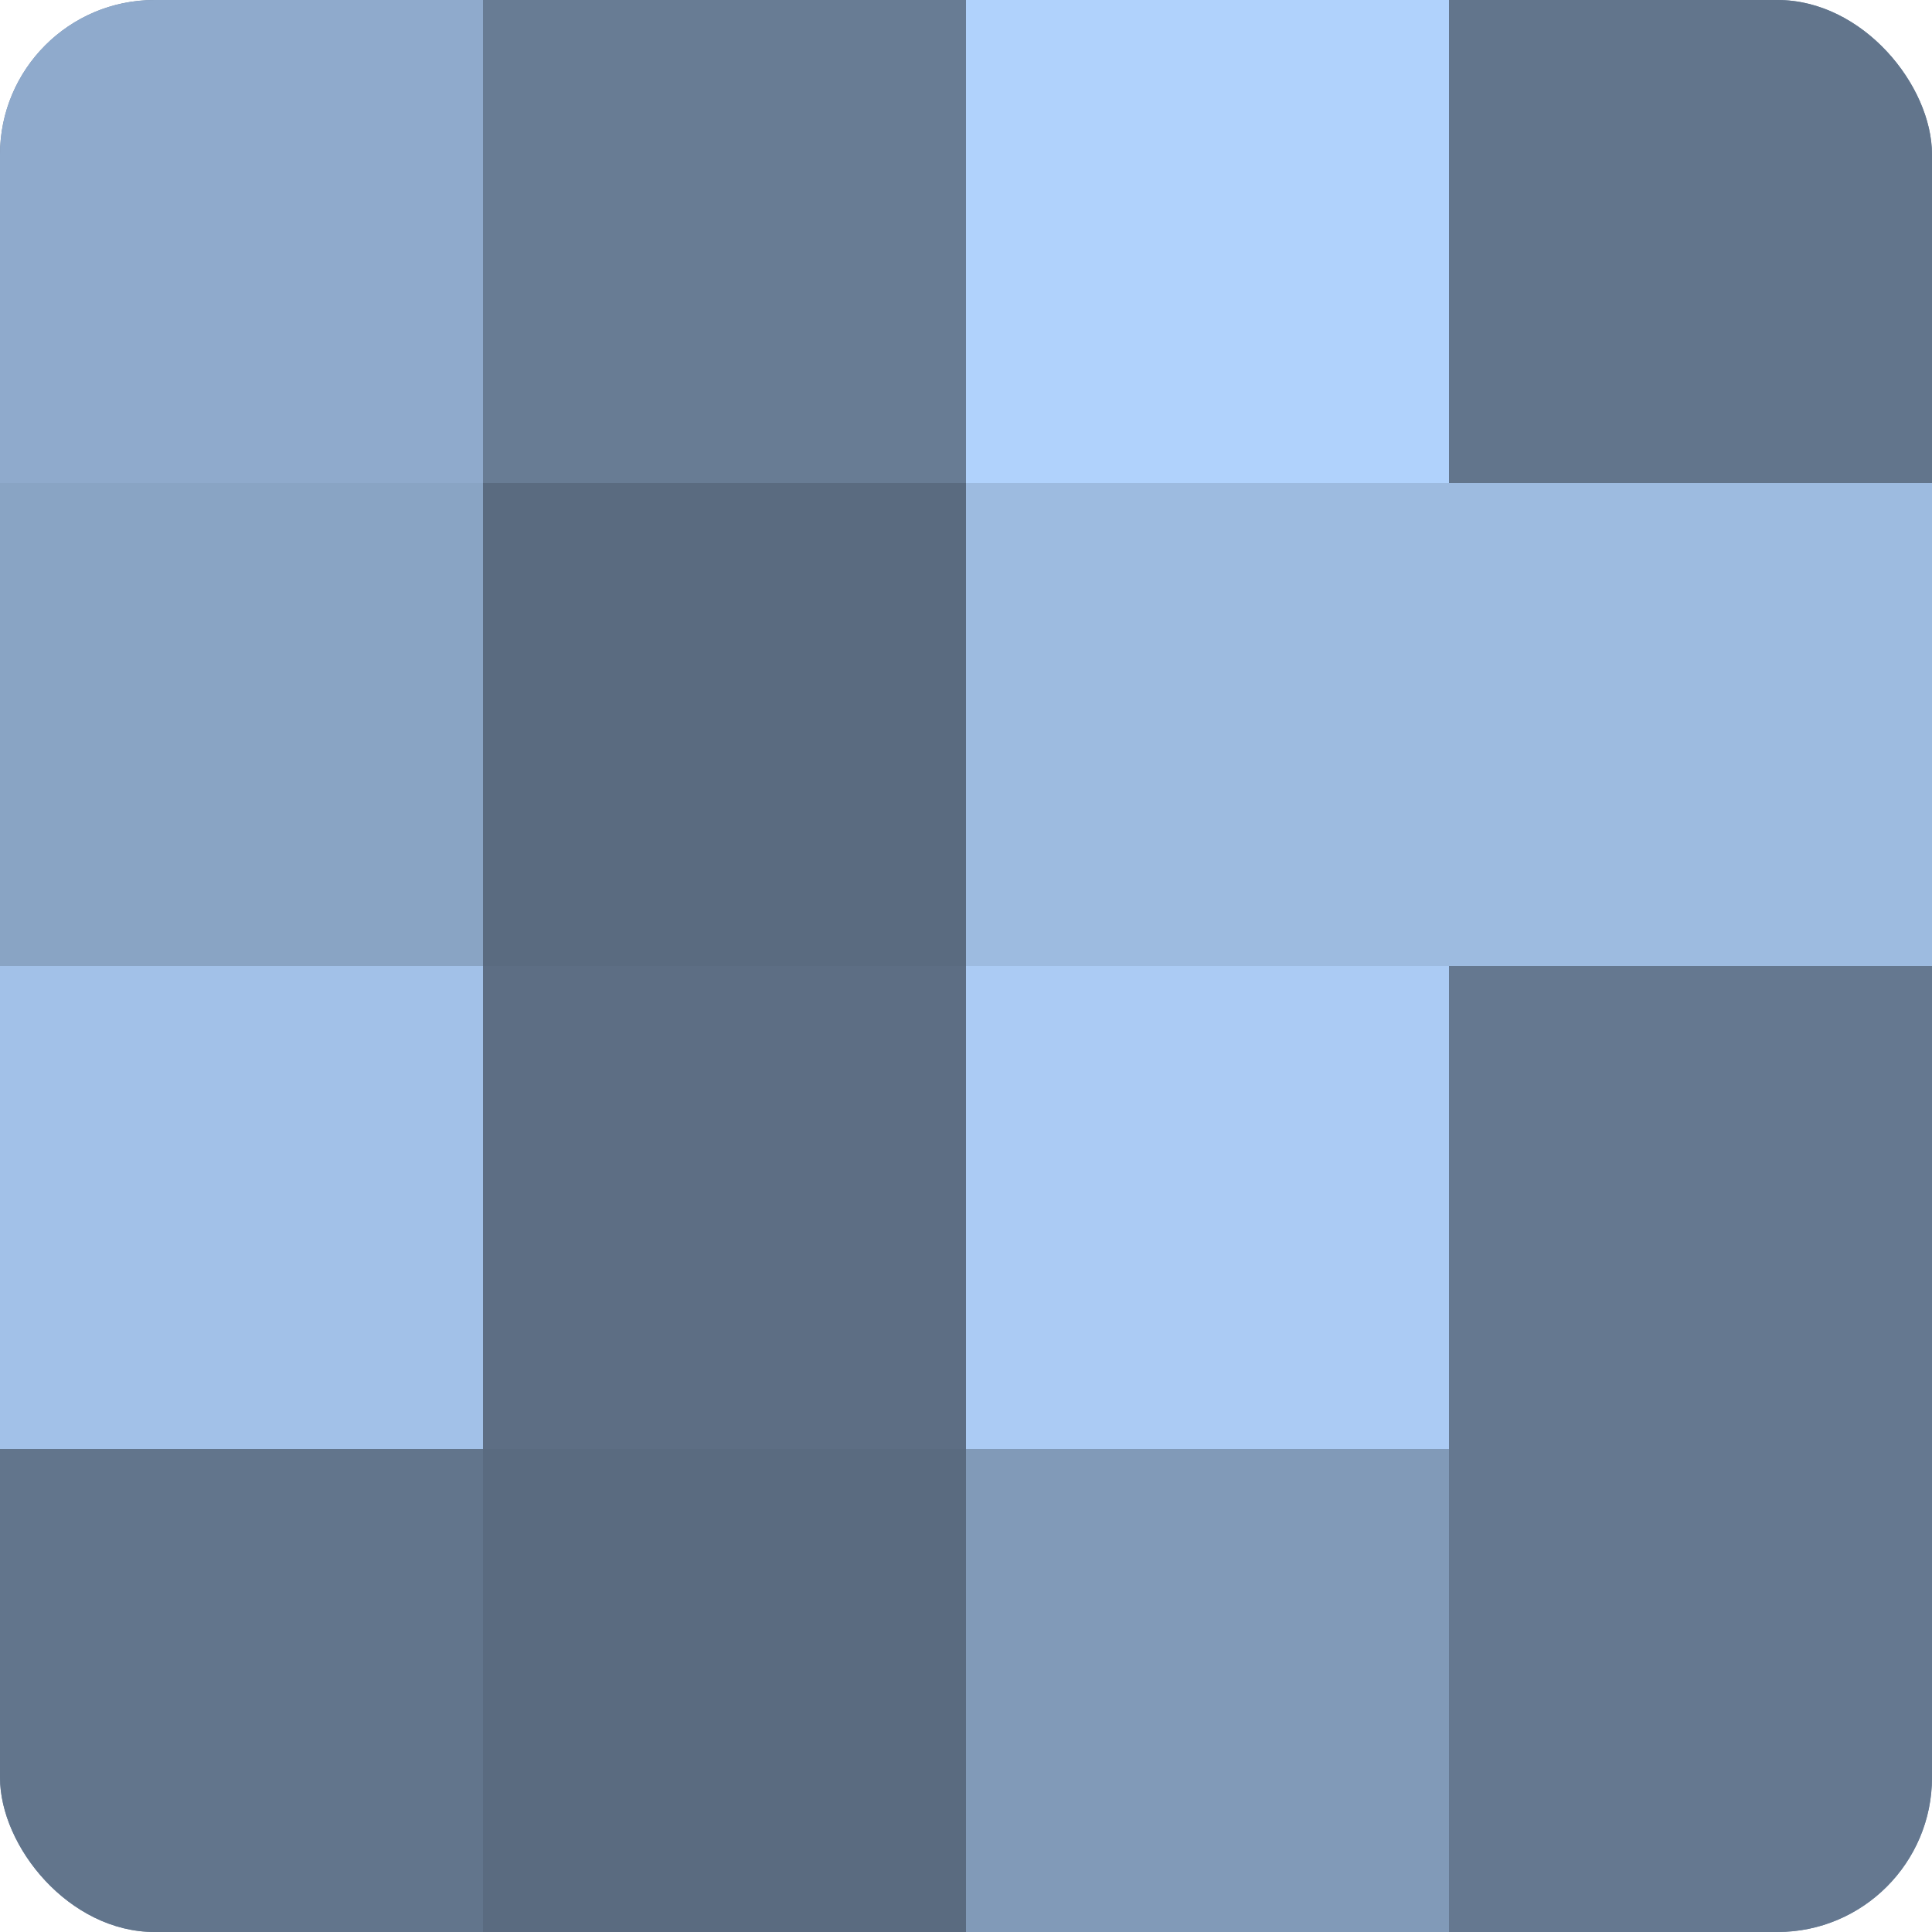
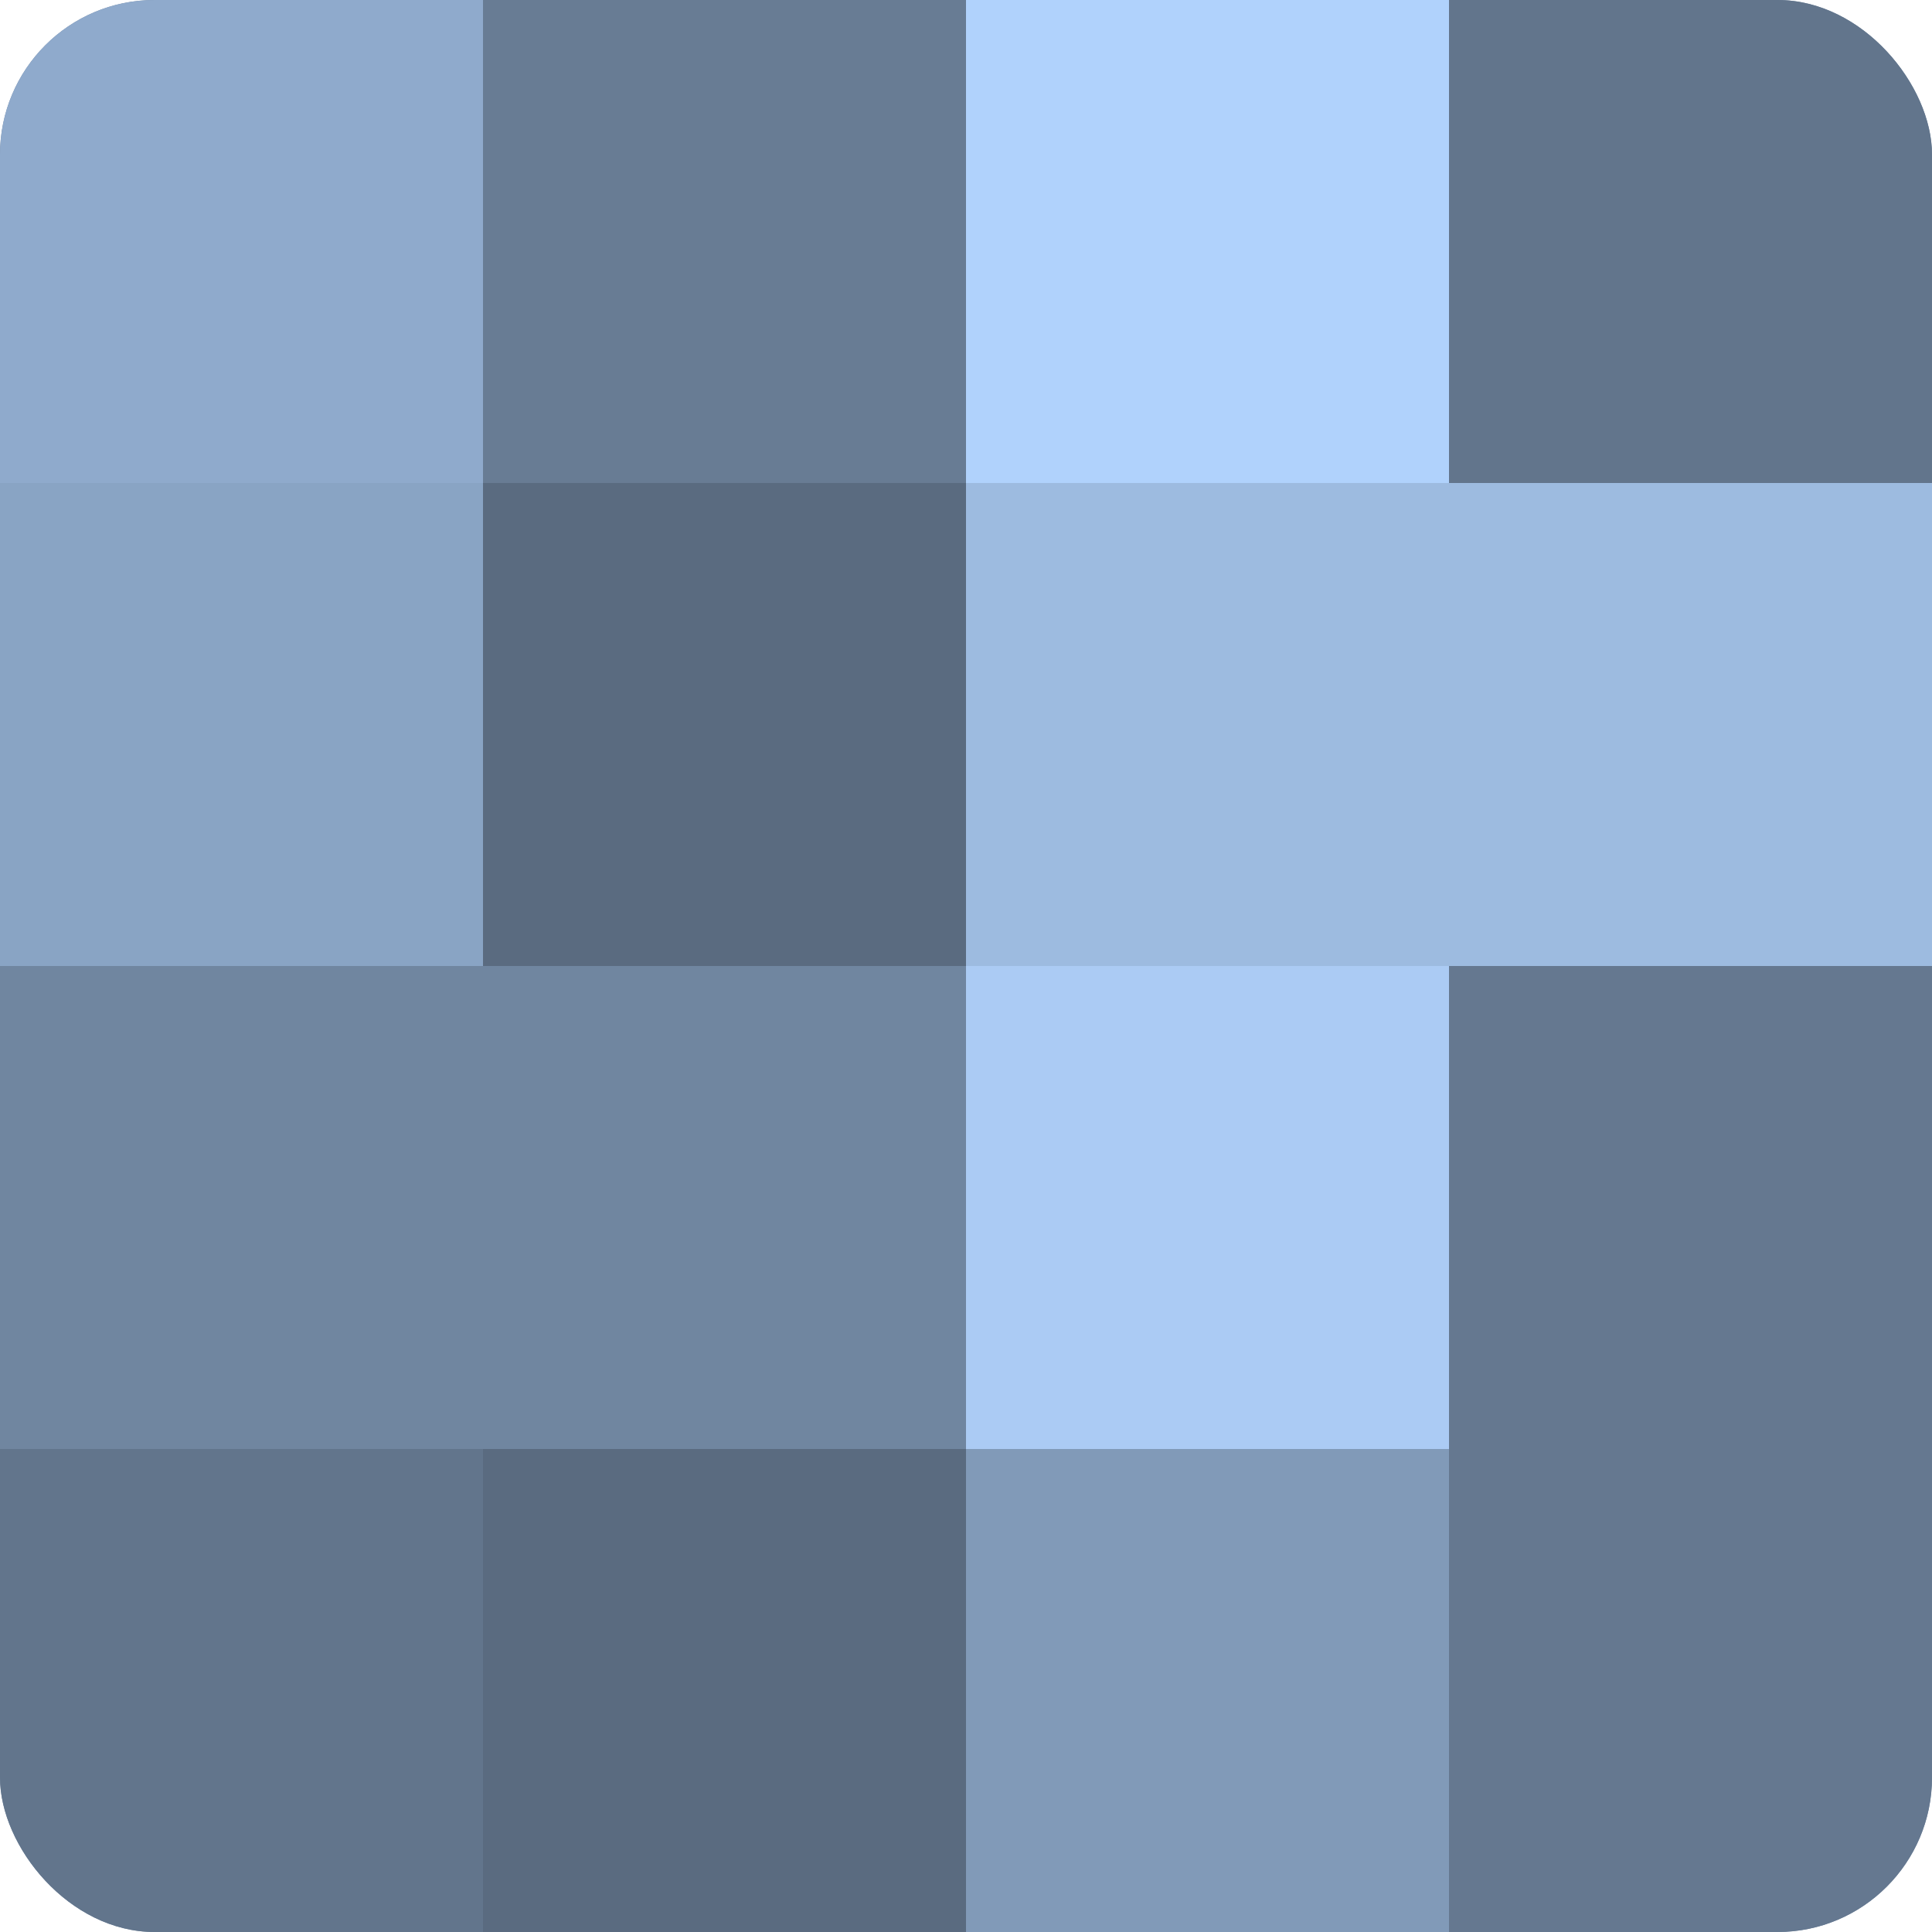
<svg xmlns="http://www.w3.org/2000/svg" width="60" height="60" viewBox="0 0 100 100" preserveAspectRatio="xMidYMid meet">
  <defs>
    <clipPath id="c" width="100" height="100">
      <rect width="100" height="100" rx="8" ry="8" />
    </clipPath>
  </defs>
  <g clip-path="url(#c)">
    <rect width="100" height="100" fill="#7086a0" />
    <rect width="25" height="25" fill="#8faacc" />
    <rect y="25" width="25" height="25" fill="#89a4c4" />
-     <rect y="50" width="25" height="25" fill="#a2c1e8" />
    <rect y="75" width="25" height="25" fill="#62758c" />
    <rect x="25" width="25" height="25" fill="#687c94" />
    <rect x="25" y="25" width="25" height="25" fill="#5a6b80" />
-     <rect x="25" y="50" width="25" height="25" fill="#5d6e84" />
    <rect x="25" y="75" width="25" height="25" fill="#5a6b80" />
    <rect x="50" width="25" height="25" fill="#b0d2fc" />
    <rect x="50" y="25" width="25" height="25" fill="#9dbbe0" />
    <rect x="50" y="50" width="25" height="25" fill="#abcbf4" />
    <rect x="50" y="75" width="25" height="25" fill="#819ab8" />
    <rect x="75" width="25" height="25" fill="#62758c" />
    <rect x="75" y="25" width="25" height="25" fill="#9dbbe0" />
    <rect x="75" y="50" width="25" height="25" fill="#657890" />
    <rect x="75" y="75" width="25" height="25" fill="#657890" />
  </g>
</svg>